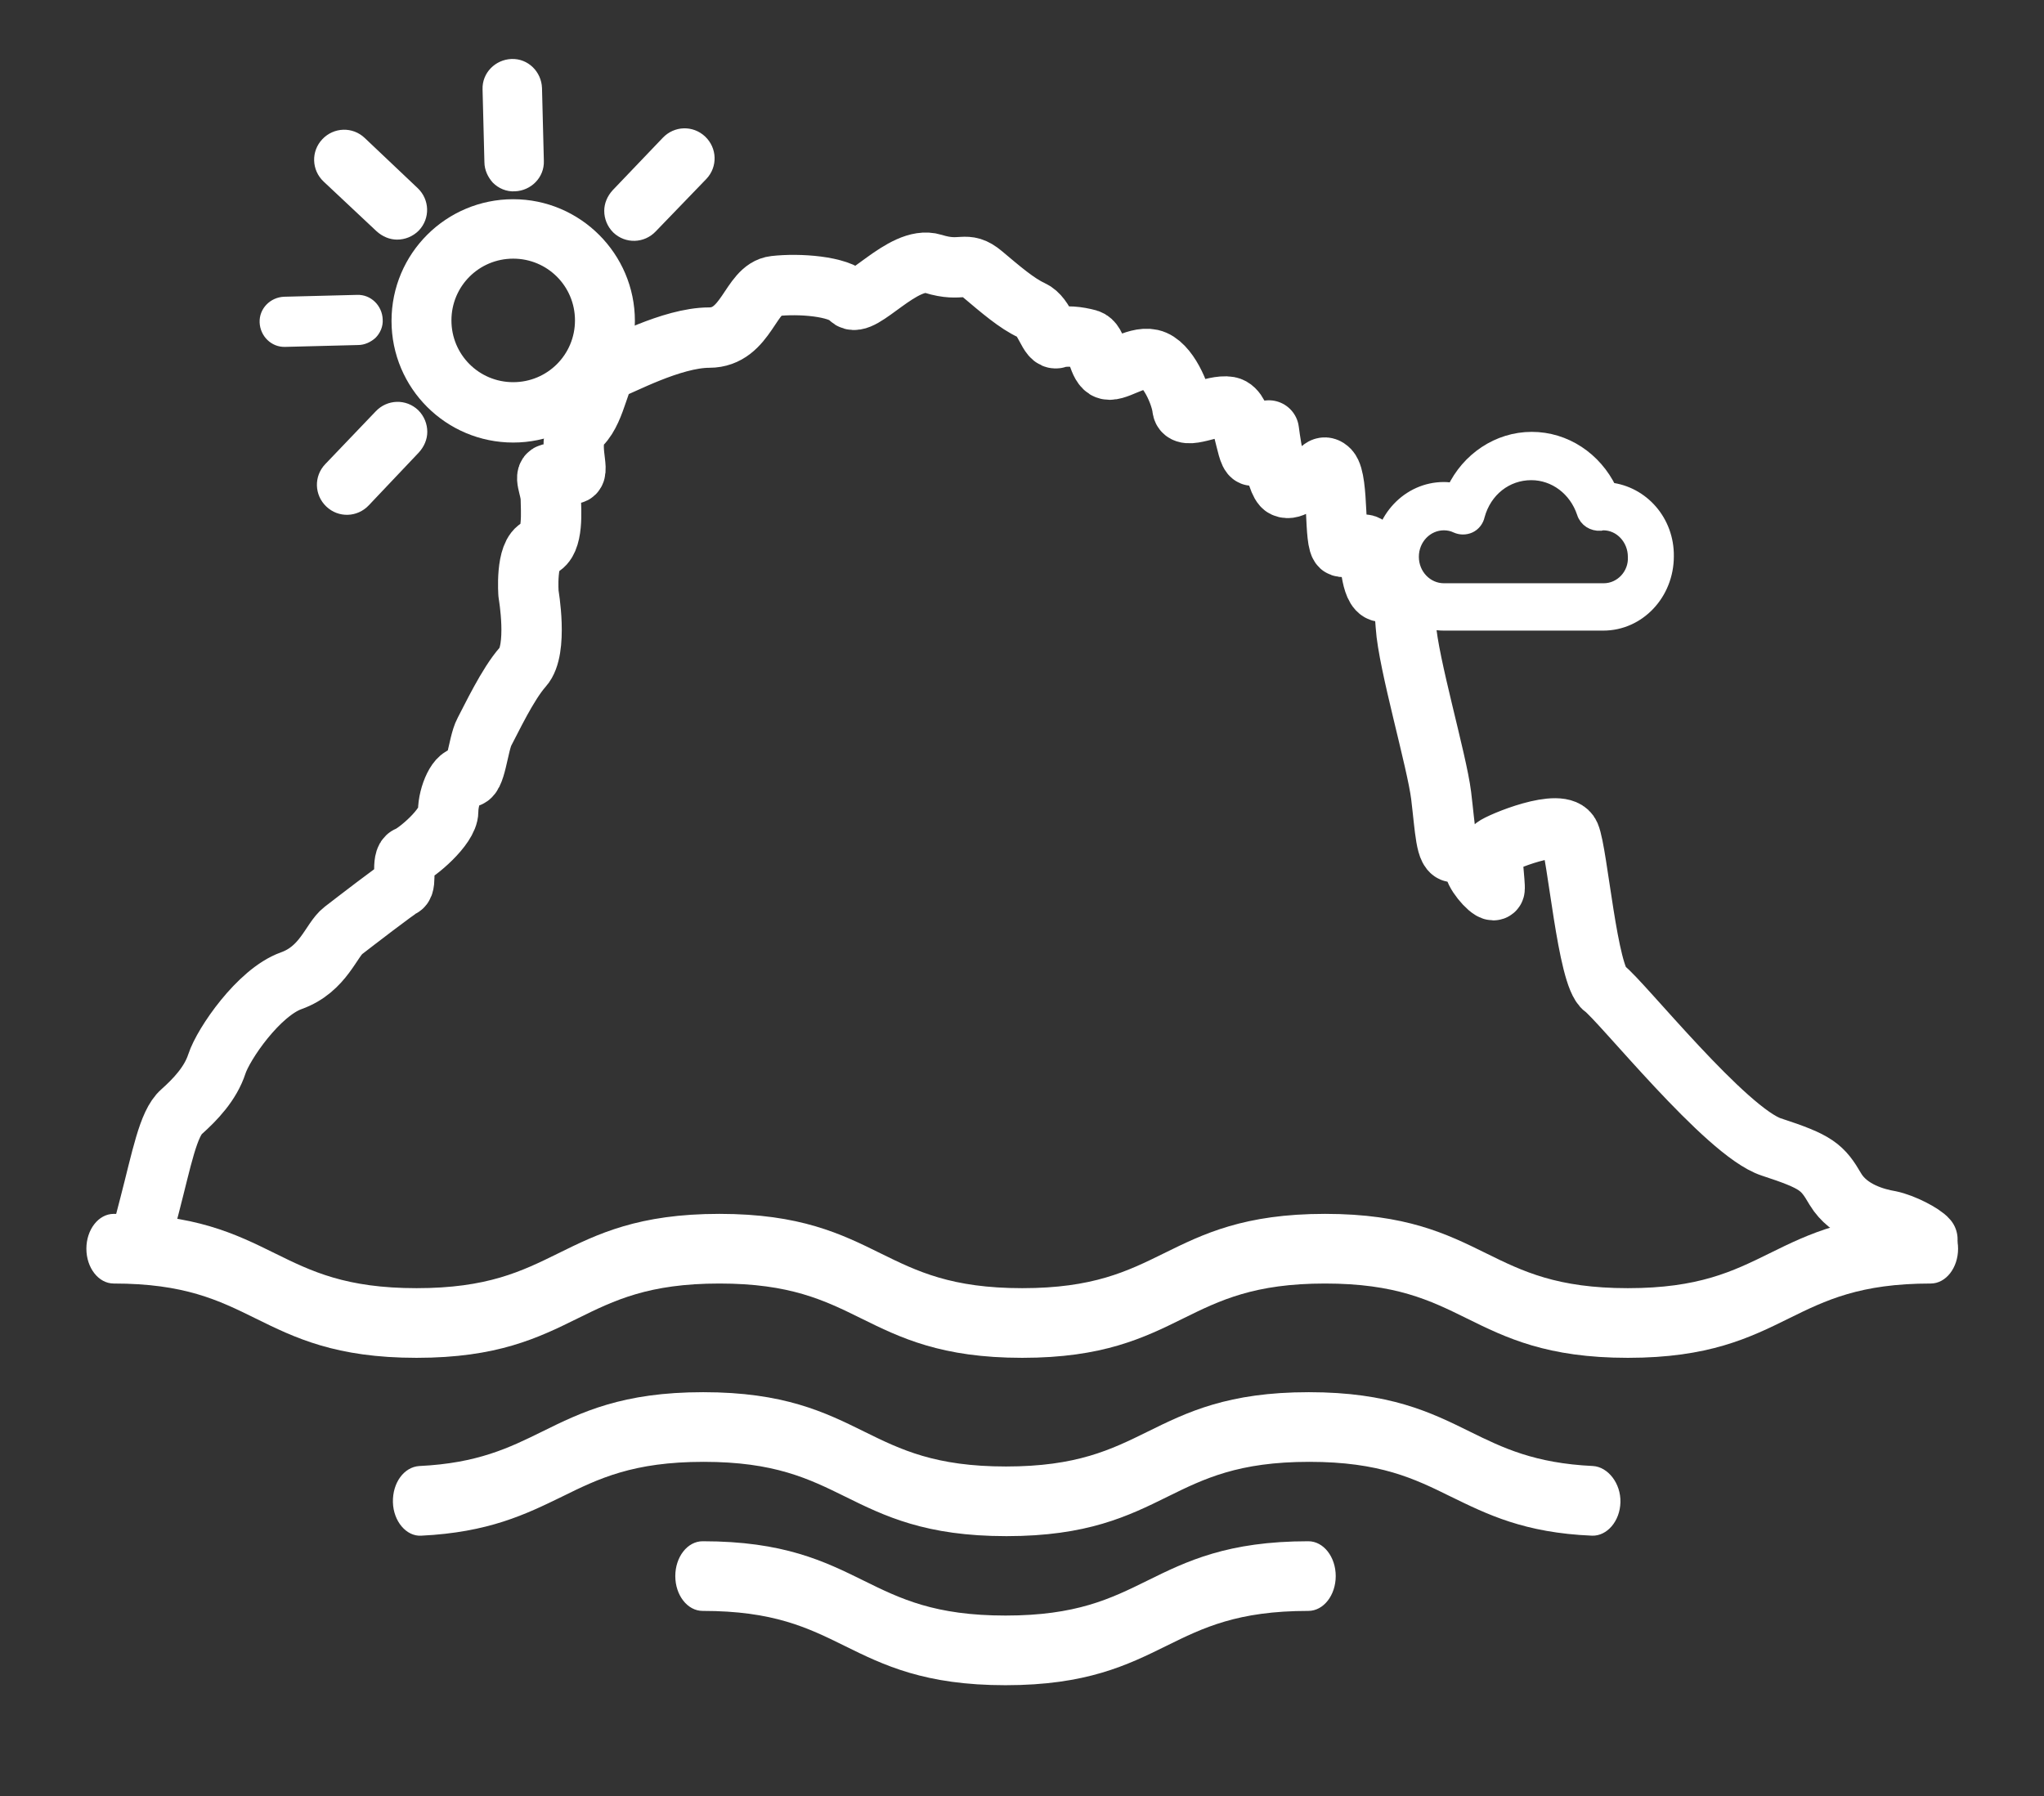
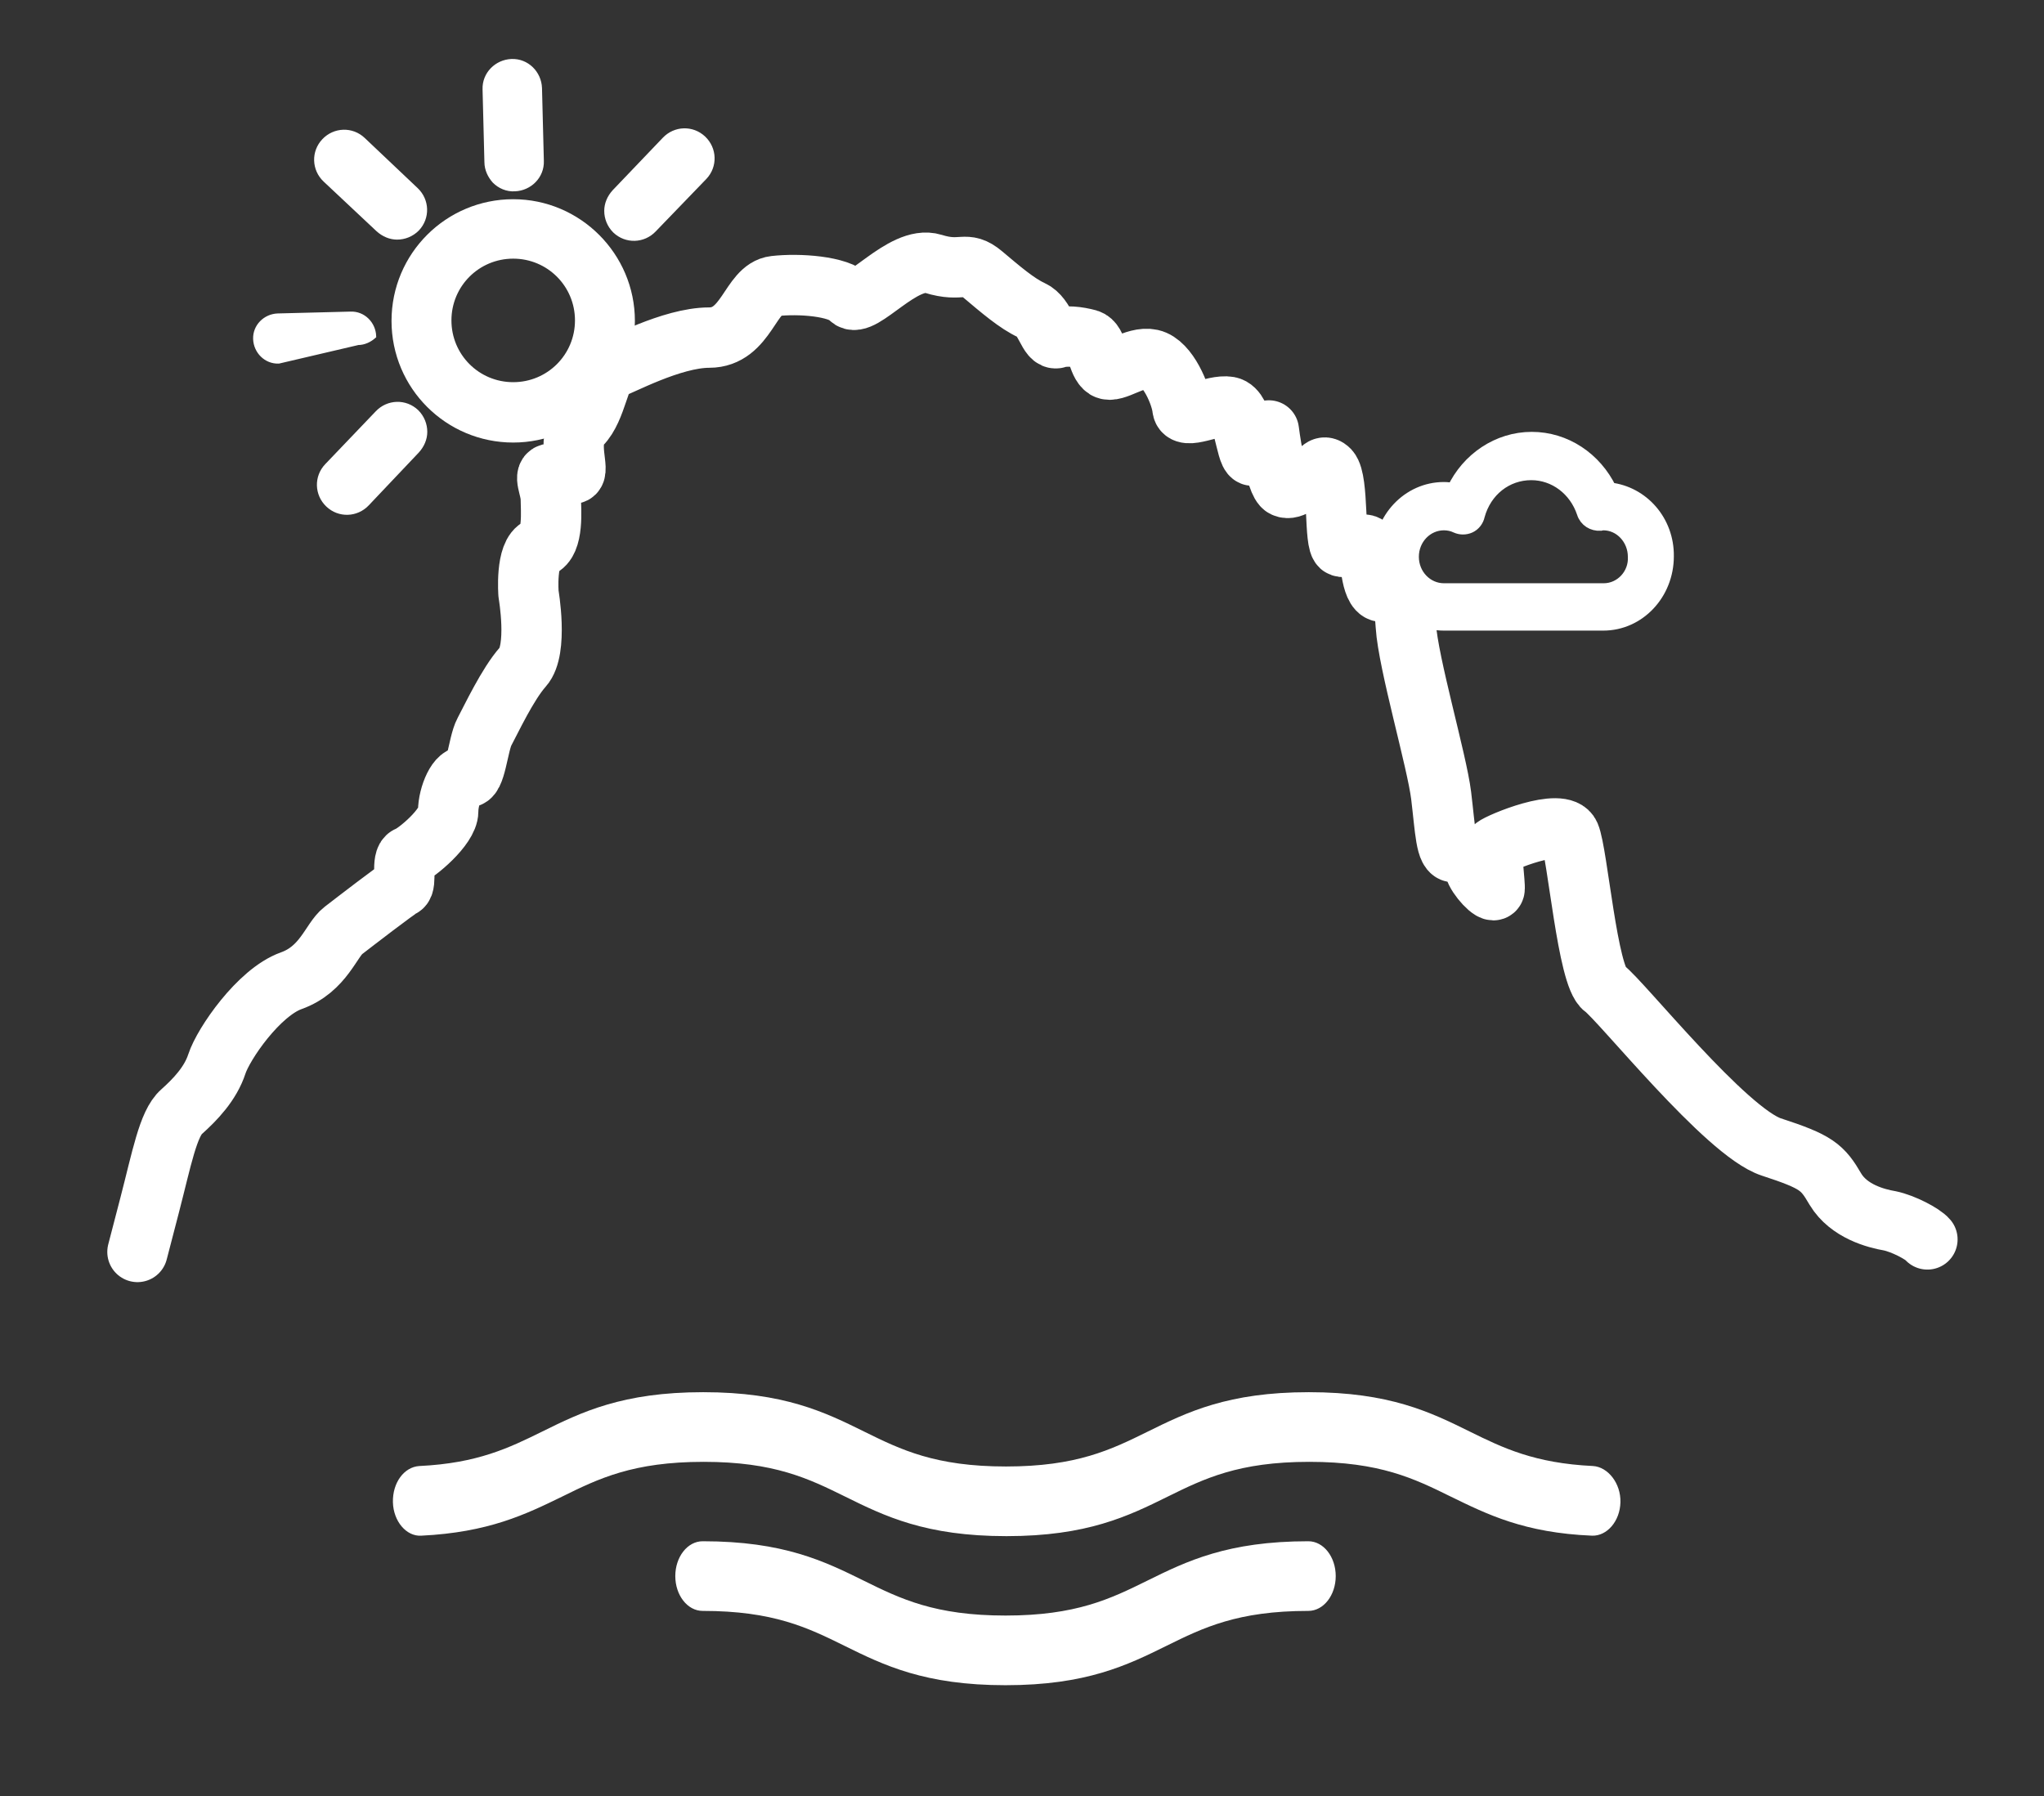
<svg xmlns="http://www.w3.org/2000/svg" version="1.1" id="Capa_1" x="0px" y="0px" viewBox="0 0 440.1 386.8" style="enable-background:new 0 0 440.1 386.8;" xml:space="preserve">
  <rect x="0" y="0" width="440.1" height="386.8" fill="#333333" stroke="none" />
  <style type="text/css">
	.st0{fill:#FFFFFF;stroke:#FFFFFF;stroke-width:3;stroke-miterlimit:10;}
	.st1{fill:none;stroke:#FFFFFF;stroke-width:13;stroke-linecap:round;stroke-linejoin:round;stroke-miterlimit:10;}
	.st2{fill:#FFFFFF;stroke:#FFFFFF;stroke-miterlimit:10;}
	.st3{fill:#FFFFFF;}
</style>
  <path class="st0" d="M346.6,105.4c-3.2-6.6-9.6-10.9-16.8-10.9c-7.2,0-13.7,4.4-16.8,11c-0.7-0.1-1.4-0.2-2.1-0.2  c-7.6,0-13.7,6.5-13.7,14.5s6.2,14.5,13.7,14.5h34.3c7.6,0,13.7-6.5,13.7-14.5C359,112.3,353.6,106.2,346.6,105.4z M345.3,127.1  h-34.4c-3.8,0-6.9-3.2-6.9-7.2c0-4,3.1-7.2,6.9-7.2c0.9,0,1.9,0.2,2.7,0.6c0.9,0.4,1.9,0.4,2.8,0c0.9-0.4,1.6-1.3,1.8-2.3  c1.5-5.5,6.1-9.1,11.5-9.1c5.1,0,9.6,3.4,11.3,8.5c0.5,1.6,2,2.5,3.6,2.4c0,0,0.5-0.1,0.6-0.1c3.8,0,6.8,3.3,6.8,7.2  C352.2,123.8,349.1,127.1,345.3,127.1z" />
  <path class="st1" d="M29.6,269.6c0,0,0,0,2.6-10s4-17.7,6.9-20.2c2.9-2.6,6.2-6,7.6-10.3s9-15.4,16-17.9s8.6-8.8,11.2-10.8  c2.6-2,11.4-8.8,12.6-9.4c1.2-0.6-0.2-6,1.4-6.6c1.7-0.6,8.6-6.3,8.6-9.7s2.1-8.3,4-7.4s2.4-7.1,3.8-9.7s5-10.3,8.3-14  c3.3-3.7,1.2-15.7,1.2-15.7s-0.7-8.8,2.4-10c3.1-1.1,2.4-8.3,2.4-10.5c0-2.3-1.8-5.4,0.1-5.4c1.8,0,3,0.3,4.7,0  c1.7-0.3-1.7-7.1,1.7-10.5s4-11.4,6.2-12c2.1-0.6,13.3-6.8,21.4-6.8s8.8-10.5,14.1-11.1c5.2-0.6,13.8,0,16.2,2.6  c2.4,2.6,11.4-9.4,17.9-7.4c6.4,2,6.9-0.9,10.7,2.3s7.4,6.3,10.5,7.7c3.1,1.4,3.6,6.6,5.5,6c1.9-0.6,4.5-0.3,6.7,0.3  c2.1,0.6,1.9,5.1,3.8,6.3c1.9,1.1,6.2-2.8,9.8-2s6.4,7.7,6.7,10.5s6.7-0.9,10-0.3c3.3,0.6,3.6,10,5,10.5c1.4,0.6,3.6-5.4,3.6-5.4  s1.4,11.4,3.3,12.2c1.9,0.9,3.8-2,5.2-1.1c1.4,0.9,2.4-4.8,4.5-2.6c2.1,2.3,1,16,2.6,16.5c1.7,0.6,5.7-1.7,6,0.6  c0.2,2.3,0.5,9.7,3.1,9.1c2.6-0.6,4.3-0.6,4.8,7.4c0.5,8,6.7,29.1,7.6,36.5s1,12.5,2.9,12.2c1.9-0.3,3.8,1.4,4.3,3.4  c0.5,2,4,5.7,4.3,4.6c0.2-1.1-1-8.3,0-9.1c1-0.9,14.5-6.6,16.2-2.6c1.7,4,3.8,30.5,7.4,33c3.6,2.6,26.2,31,36,34.2s11,4.3,13.8,9.1  c2.9,4.8,8.8,6.3,11.7,6.8c2.9,0.6,7.1,2.8,8.1,4" />
  <path class="st0" d="M110.5,93.8c13.6,0,24.7-11.1,24.7-24.7s-11.1-24.7-24.7-24.7S85.8,55.4,85.8,69.1S96.9,93.8,110.5,93.8z   M110.5,54.2c8.2,0,14.8,6.6,14.8,14.8s-6.6,14.8-14.8,14.8s-14.8-6.6-14.8-14.8S102.3,54.2,110.5,54.2z" />
  <path class="st0" d="M82.1,48.7c1,0.9,2.2,1.4,3.4,1.4c1.3,0,2.6-0.5,3.6-1.5c1.9-2,1.8-5.1-0.2-7L77.5,30.8c-2-1.9-5.1-1.8-7,0.2  c-1.9,2-1.8,5.1,0.2,7L82.1,48.7z" />
  <path class="st0" d="M105.8,34.9c0,1.3,0.6,2.5,1.4,3.4c0.9,0.9,2.2,1.5,3.6,1.4c2.7-0.1,4.9-2.3,4.8-5L115.2,19  c-0.1-2.7-2.3-4.9-5-4.8c-2.7,0.1-4.9,2.3-4.8,5L105.8,34.9z" />
  <path class="st0" d="M133,42c-0.9,1-1.4,2.2-1.4,3.4c0,1.3,0.5,2.6,1.5,3.6c2,1.9,5.1,1.8,7-0.2L151,37.5c1.9-2,1.8-5.1-0.2-7  c-2-1.9-5.1-1.8-7,0.2L133,42z" />
-   <path class="st2" d="M77.1,73.8c1.3,0,2.5-0.6,3.4-1.4c0.9-0.9,1.5-2.2,1.4-3.6c-0.1-2.7-2.3-4.9-5-4.8l-15.7,0.4  c-2.7,0.1-4.9,2.3-4.8,5c0.1,2.7,2.3,4.9,5,4.8L77.1,73.8z" />
+   <path class="st2" d="M77.1,73.8c1.3,0,2.5-0.6,3.4-1.4c-0.1-2.7-2.3-4.9-5-4.8l-15.7,0.4  c-2.7,0.1-4.9,2.3-4.8,5c0.1,2.7,2.3,4.9,5,4.8L77.1,73.8z" />
  <path class="st0" d="M89.1,96.4c0.9-1,1.4-2.2,1.4-3.4c0-1.3-0.5-2.6-1.5-3.6c-2-1.9-5.1-1.8-7,0.2L71.1,101c-1.9,2-1.8,5.1,0.2,7  c2,1.9,5.1,1.8,7-0.2L89.1,96.4z" />
  <g>
    <g>
-       <path class="st3" d="M415.7,261.4c-17.4,0-26.2,4.3-34.7,8.5c-7.9,3.9-15.3,7.5-30.5,7.5c-15.2,0-22.6-3.6-30.5-7.5    c-8.5-4.2-17.3-8.5-34.7-8.5c-17.4,0-26.2,4.3-34.7,8.5c-7.9,3.9-15.3,7.5-30.5,7.5c-15.2,0-22.6-3.6-30.5-7.5    c-8.5-4.2-17.3-8.5-34.7-8.5c-17.4,0-26.2,4.3-34.7,8.5c-7.9,3.9-15.3,7.5-30.5,7.5c-15.2,0-22.6-3.6-30.5-7.5    c-8.5-4.2-17.3-8.5-34.7-8.5c-3.3,0-5.9,3.4-5.9,7.5s2.6,7.5,5.9,7.5c15.2,0,22.6,3.6,30.5,7.5c8.5,4.2,17.3,8.5,34.7,8.5    c17.4,0,26.2-4.3,34.7-8.5c7.9-3.9,15.3-7.5,30.5-7.5c15.2,0,22.6,3.6,30.5,7.5c8.5,4.2,17.3,8.5,34.7,8.5    c17.4,0,26.2-4.3,34.7-8.5c7.9-3.9,15.3-7.5,30.5-7.5c15.2,0,22.6,3.6,30.5,7.5c8.5,4.2,17.3,8.5,34.7,8.5s26.2-4.3,34.7-8.5    c7.9-3.9,15.3-7.5,30.5-7.5c3.3,0,5.9-3.4,5.9-7.5S418.9,261.4,415.7,261.4z" />
-     </g>
+       </g>
  </g>
  <g>
    <g>
      <path class="st3" d="M343,315.7c-12.6-0.6-19.4-3.9-26.5-7.4c-8.5-4.2-17.3-8.5-34.7-8.5c-17.4,0-26.2,4.3-34.7,8.5    c-7.9,3.9-15.3,7.5-30.5,7.5c-15.2,0-22.6-3.6-30.5-7.5c-8.5-4.2-17.3-8.5-34.7-8.5c-17.4,0-26.2,4.3-34.7,8.5    c-7.1,3.5-13.9,6.8-26.4,7.4c-3.3,0.2-5.8,3.6-5.7,7.8c0.1,4.1,2.9,7.4,6.1,7.2c14.5-0.7,22.5-4.6,30.3-8.4    c7.9-3.9,15.3-7.5,30.5-7.5c15.2,0,22.6,3.6,30.5,7.5c8.5,4.2,17.3,8.5,34.7,8.5c17.4,0,26.2-4.3,34.7-8.5    c7.9-3.9,15.3-7.5,30.5-7.5c15.2,0,22.6,3.6,30.5,7.5c7.8,3.8,15.8,7.8,30.4,8.4c3.2,0.1,6-3.1,6.1-7.2S346.2,315.9,343,315.7z" />
    </g>
  </g>
  <g>
    <g>
      <path class="st3" d="M281.7,331.9c-17.4,0-26.2,4.3-34.7,8.5c-7.9,3.9-15.3,7.5-30.5,7.5c-15.2,0-22.6-3.6-30.5-7.5    c-8.5-4.2-17.3-8.5-34.7-8.5c-3.3,0-5.9,3.4-5.9,7.5s2.6,7.5,5.9,7.5c15.2,0,22.6,3.6,30.5,7.5c8.5,4.2,17.3,8.5,34.7,8.5    c17.4,0,26.2-4.3,34.7-8.5c7.9-3.9,15.3-7.5,30.5-7.5c3.3,0,5.9-3.4,5.9-7.5S285,331.9,281.7,331.9z" />
    </g>
  </g>
</svg>